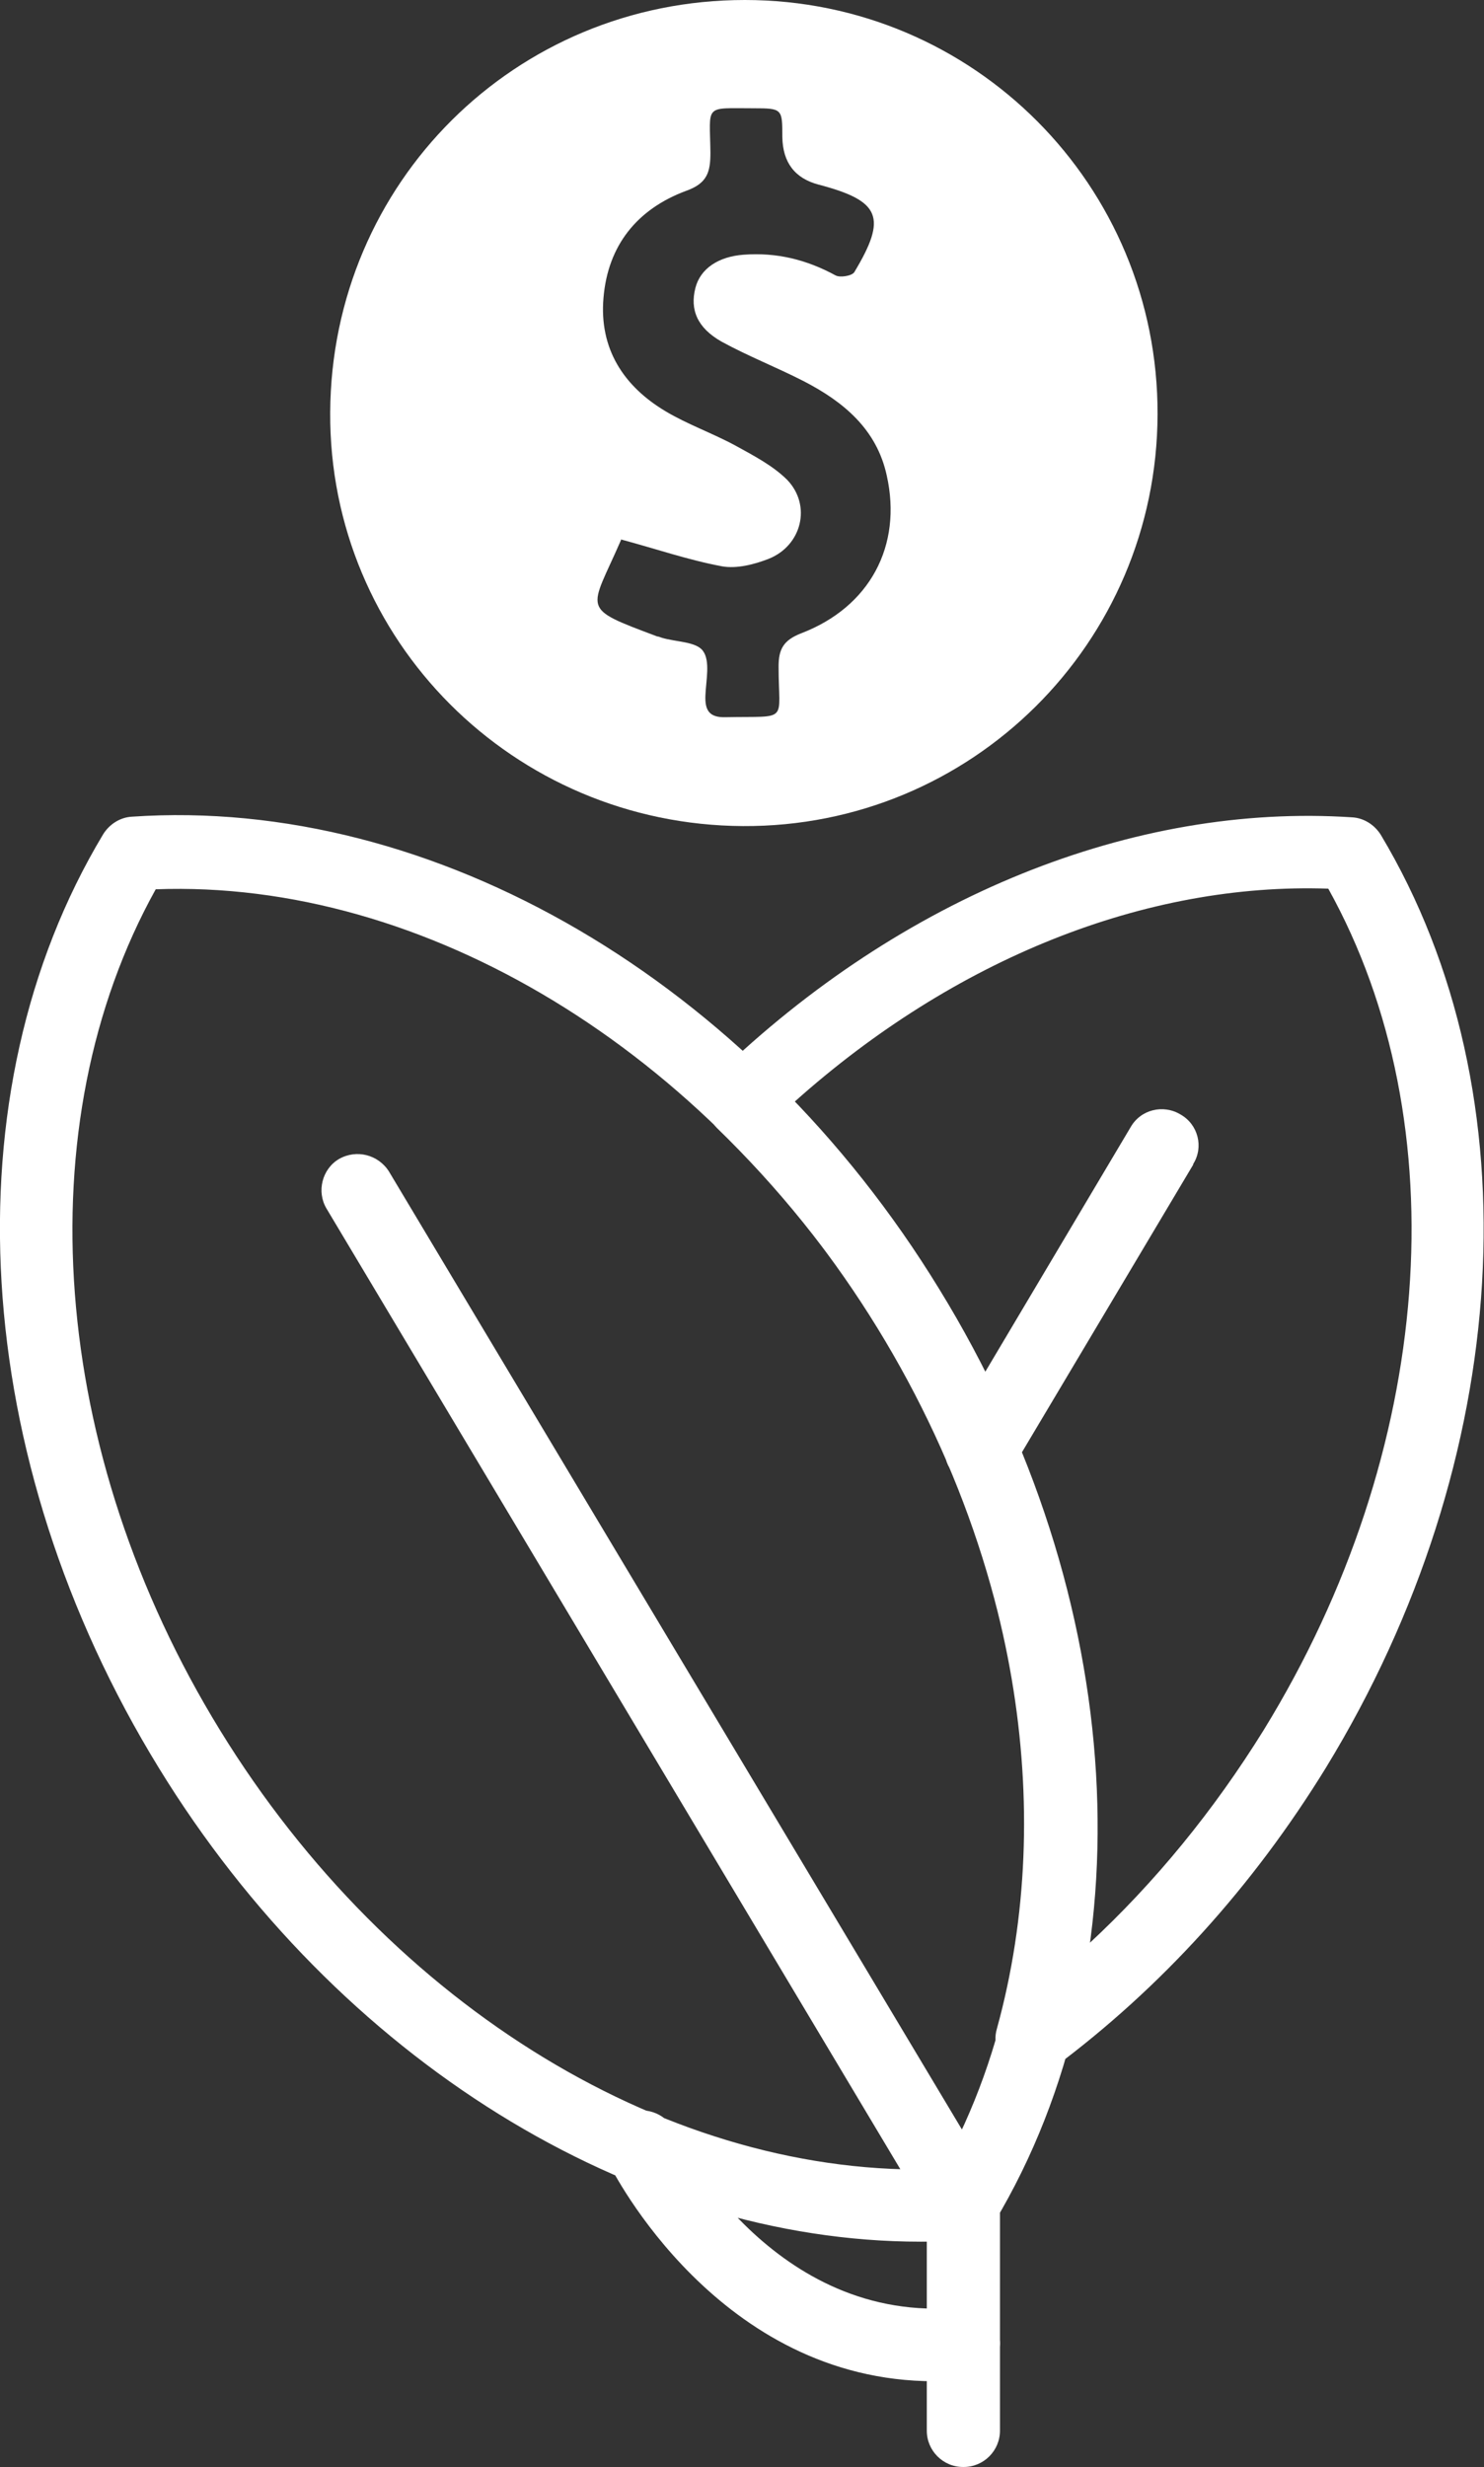
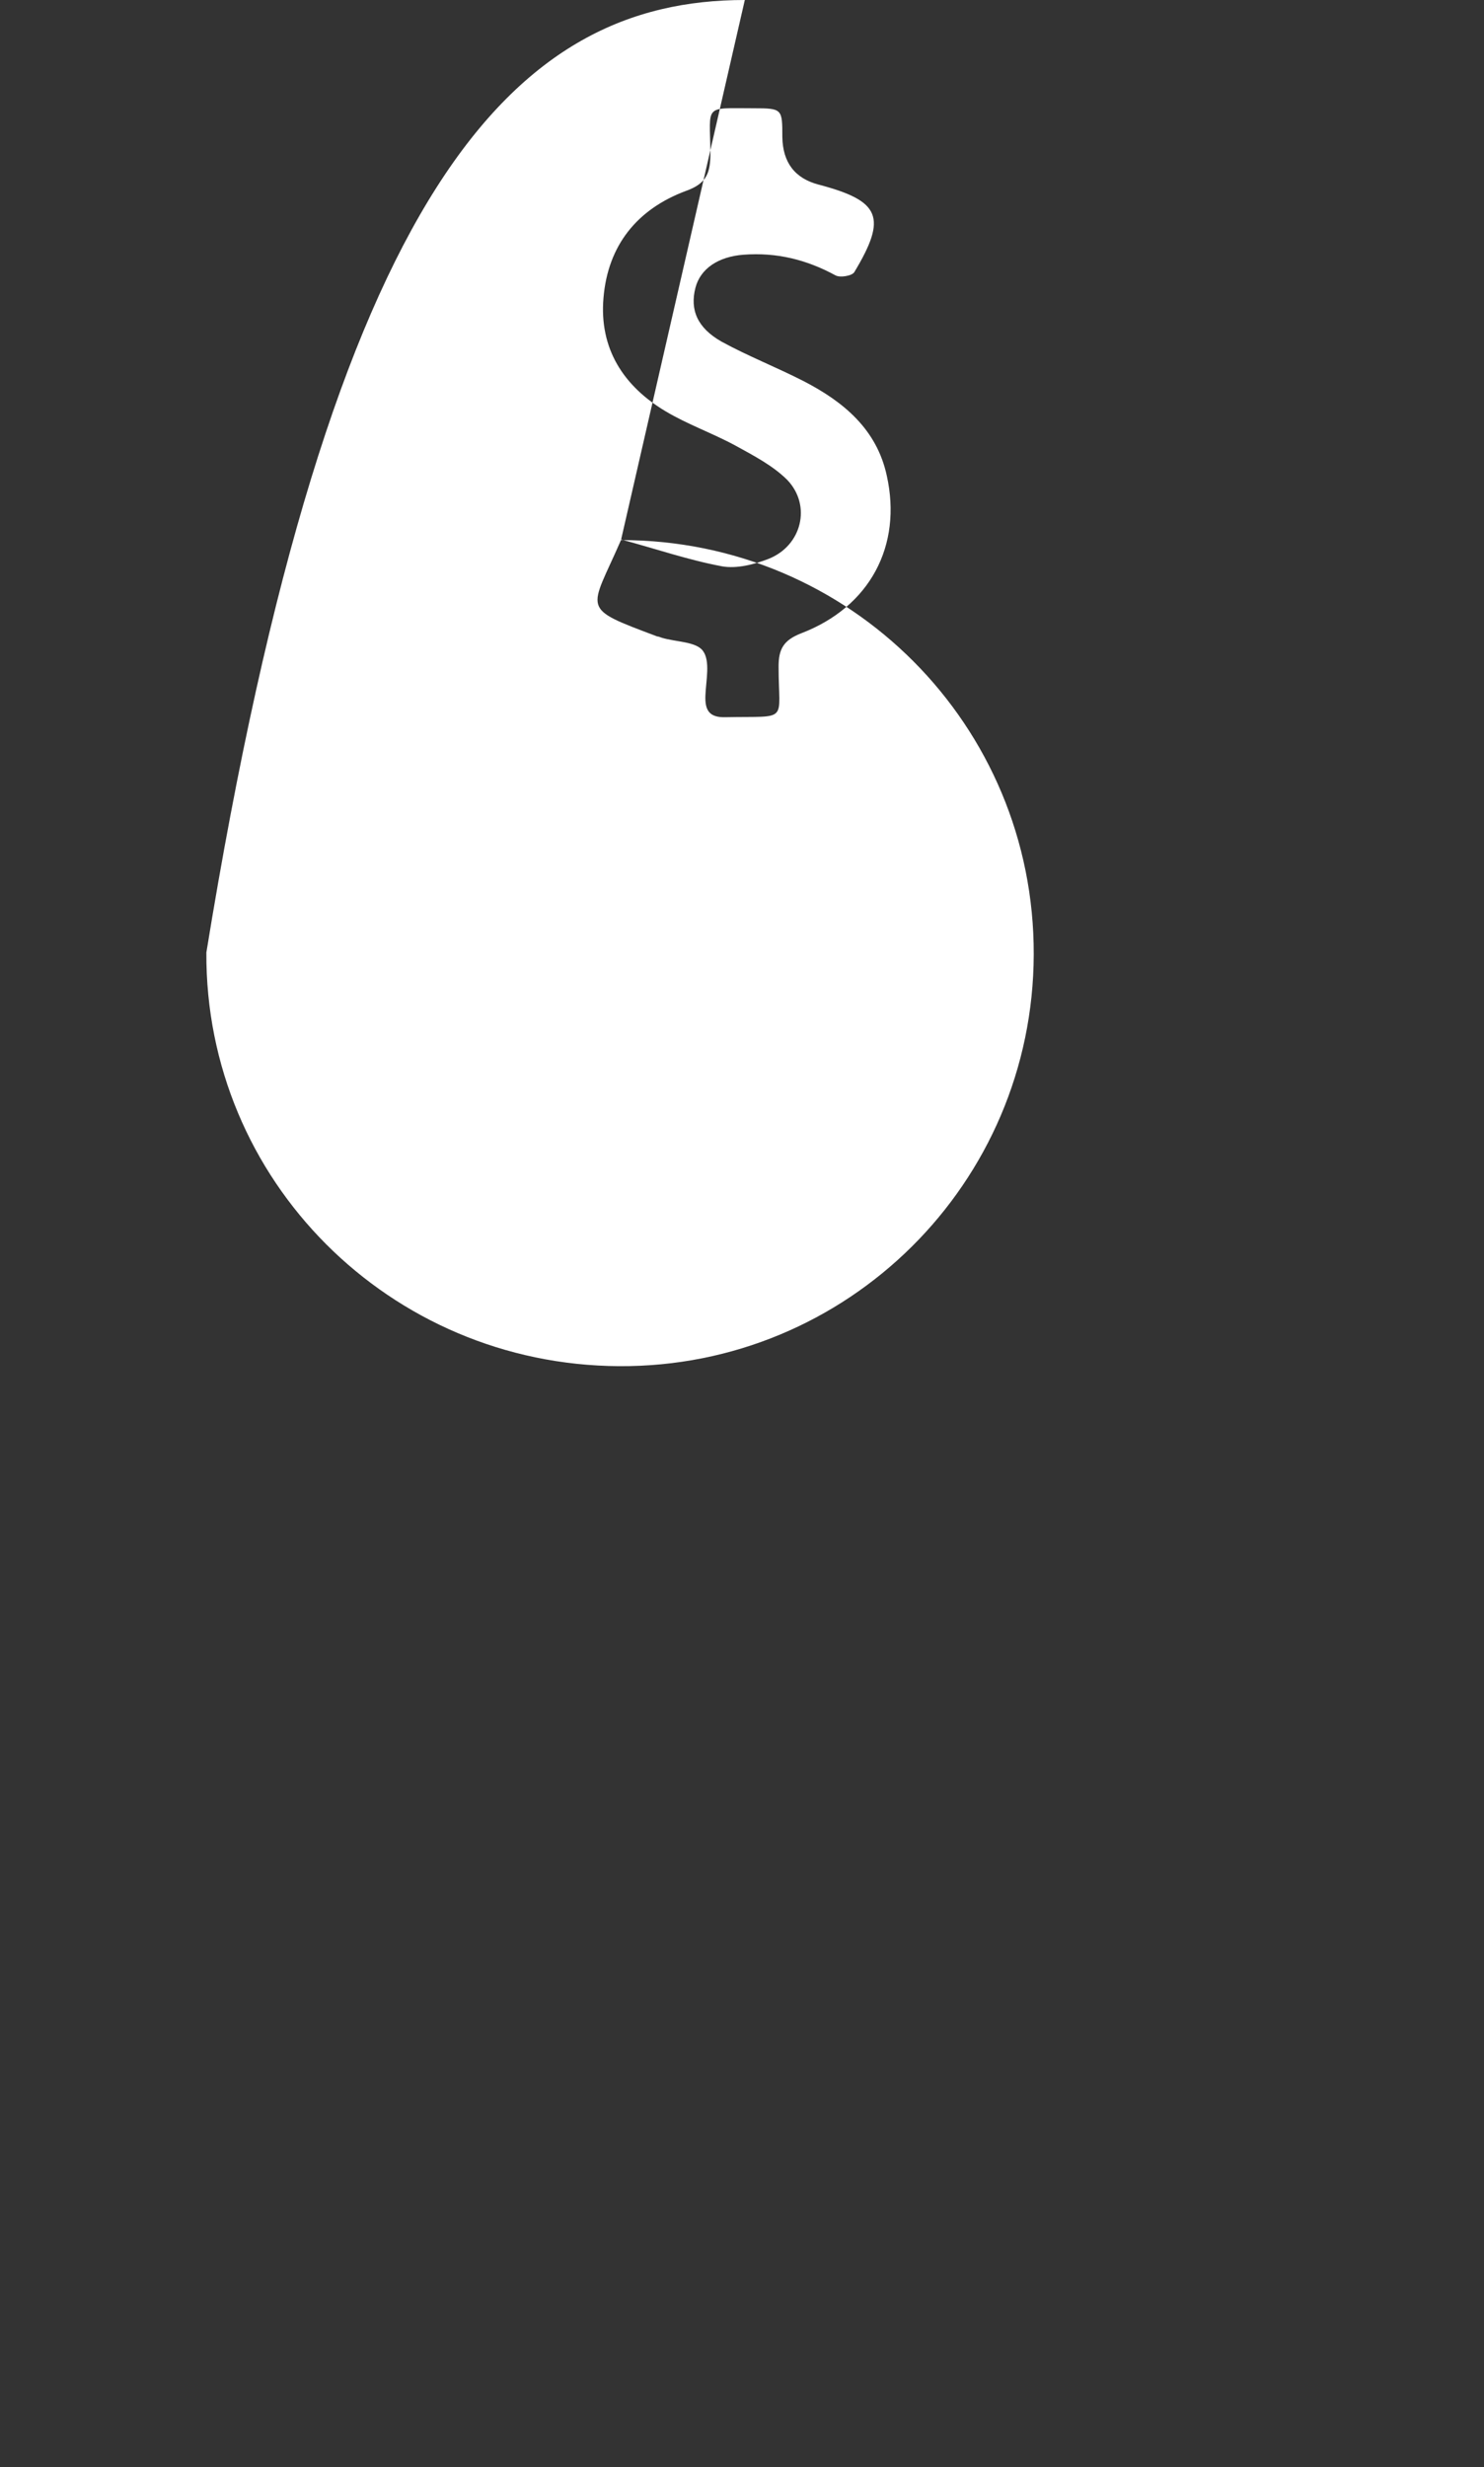
<svg xmlns="http://www.w3.org/2000/svg" id="Camada_2" data-name="Camada 2" viewBox="0 0 23.73 39.42">
  <rect x="0" y="0" width="23.73" height="39.42" fill="#333333" stroke="none" />
  <defs>
    <style>
      .cls-1 {
        fill: #fff;
      }
    </style>
  </defs>
  <g id="Isolation_Mode" data-name="Isolation Mode">
-     <path class="cls-1" d="m19.08,18.61l-2.89,4.85c-.11.18-.3.28-.5.28-.1,0-.2-.03-.3-.08-.28-.16-.37-.52-.2-.79l2.89-4.86c.16-.28.52-.37.8-.2.28.16.37.52.2.79Zm-3.68,20.81c-.32,0-.58-.26-.58-.58v-3.47L5.22,19.31c-.16-.27-.07-.63.2-.79.28-.16.63-.07.8.2l9.69,16.19c.05.09.08.19.08.3v3.63c0,.32-.26.58-.58.58Zm.06-1.4c-.18.02-.35.03-.52.03-3.45,0-5.14-3.35-5.21-3.49-.14-.29-.02-.63.27-.78.29-.14.64-.02.78.26.07.14,1.59,3.12,4.58,2.83.32-.03.6.2.63.52.03.32-.2.6-.52.63Zm5.78-23.82c-2.92-.1-5.98,1.12-8.54,3.41.87.91,1.65,1.91,2.32,3,2.03,3.3,2.86,7.03,2.38,10.46,1.07-.99,2.01-2.14,2.81-3.43,2.73-4.44,3.12-9.68,1.03-13.44Zm-.04,14.05c-1.17,1.9-2.63,3.51-4.35,4.79-.1.08-.22.11-.35.11-.11,0-.23-.03-.33-.1-.2-.14-.3-.39-.23-.63.98-3.55.29-7.63-1.91-11.2-.72-1.18-1.59-2.25-2.57-3.2-.11-.11-.18-.26-.18-.42s.06-.31.18-.42c2.96-2.86,6.67-4.35,10.16-4.12.19.01.36.12.46.28,2.48,4.14,2.13,9.99-.88,14.91Zm-7.17-7.03c-2.73-4.44-7.24-7.17-11.54-7.01-2.09,3.76-1.7,9,1.03,13.44,2.73,4.44,7.23,7.17,11.54,7.01,2.09-3.76,1.7-9-1.03-13.44Zm1.88,14.3c-.1.16-.27.27-.46.28-.24.02-.49.02-.73.02-4.6,0-9.32-2.91-12.18-7.57C-.49,23.32-.84,17.47,1.65,13.33c.1-.16.27-.27.46-.28,4.83-.33,9.9,2.63,12.91,7.55,3.02,4.91,3.37,10.76.88,14.91Z" />
-     <path class="cls-1" d="m9.93,8.63c-.5,1.15-.67,1.07.58,1.54.02,0,.04.01.07.02.23.07.55.06.66.21.12.16.05.47.04.71-.01.24.06.36.33.35,1.02-.02.84.1.84-.81,0-.28.08-.42.36-.53,1.1-.42,1.62-1.4,1.37-2.52-.16-.74-.69-1.18-1.33-1.51-.43-.22-.89-.4-1.31-.63-.39-.22-.51-.51-.42-.86.08-.31.37-.5.77-.53.53-.04,1.01.08,1.47.33.07.04.26.01.3-.05.53-.88.42-1.14-.57-1.4q-.57-.15-.58-.76c0-.45,0-.46-.46-.46-.8,0-.7-.07-.69.71,0,.31-.05.49-.39.61-.78.29-1.25.87-1.32,1.71-.07.81.32,1.41.99,1.81.35.21.75.35,1.12.55.29.16.6.32.83.55.39.41.23,1.05-.3,1.26-.23.09-.51.16-.74.12-.54-.1-1.06-.28-1.62-.43ZM11.91,0c3.66,0,6.61,2.96,6.6,6.62-.01,3.66-2.98,6.6-6.63,6.58-3.67-.02-6.62-2.97-6.6-6.61C5.3,2.92,8.24,0,11.91,0Z" />
+     <path class="cls-1" d="m9.93,8.63c-.5,1.15-.67,1.07.58,1.54.02,0,.04.01.07.02.23.07.55.06.66.21.12.16.05.47.04.71-.01.24.06.36.33.35,1.02-.02.84.1.84-.81,0-.28.08-.42.36-.53,1.1-.42,1.62-1.4,1.37-2.52-.16-.74-.69-1.18-1.33-1.51-.43-.22-.89-.4-1.31-.63-.39-.22-.51-.51-.42-.86.08-.31.37-.5.77-.53.53-.04,1.01.08,1.47.33.07.04.26.01.3-.05.53-.88.42-1.14-.57-1.4q-.57-.15-.58-.76c0-.45,0-.46-.46-.46-.8,0-.7-.07-.69.71,0,.31-.05.49-.39.61-.78.29-1.25.87-1.32,1.71-.07.81.32,1.41.99,1.81.35.21.75.35,1.12.55.29.16.6.32.83.55.39.41.23,1.05-.3,1.26-.23.09-.51.16-.74.12-.54-.1-1.06-.28-1.62-.43Zc3.66,0,6.61,2.96,6.6,6.62-.01,3.66-2.98,6.6-6.63,6.58-3.67-.02-6.62-2.97-6.6-6.61C5.3,2.92,8.24,0,11.91,0Z" />
  </g>
</svg>